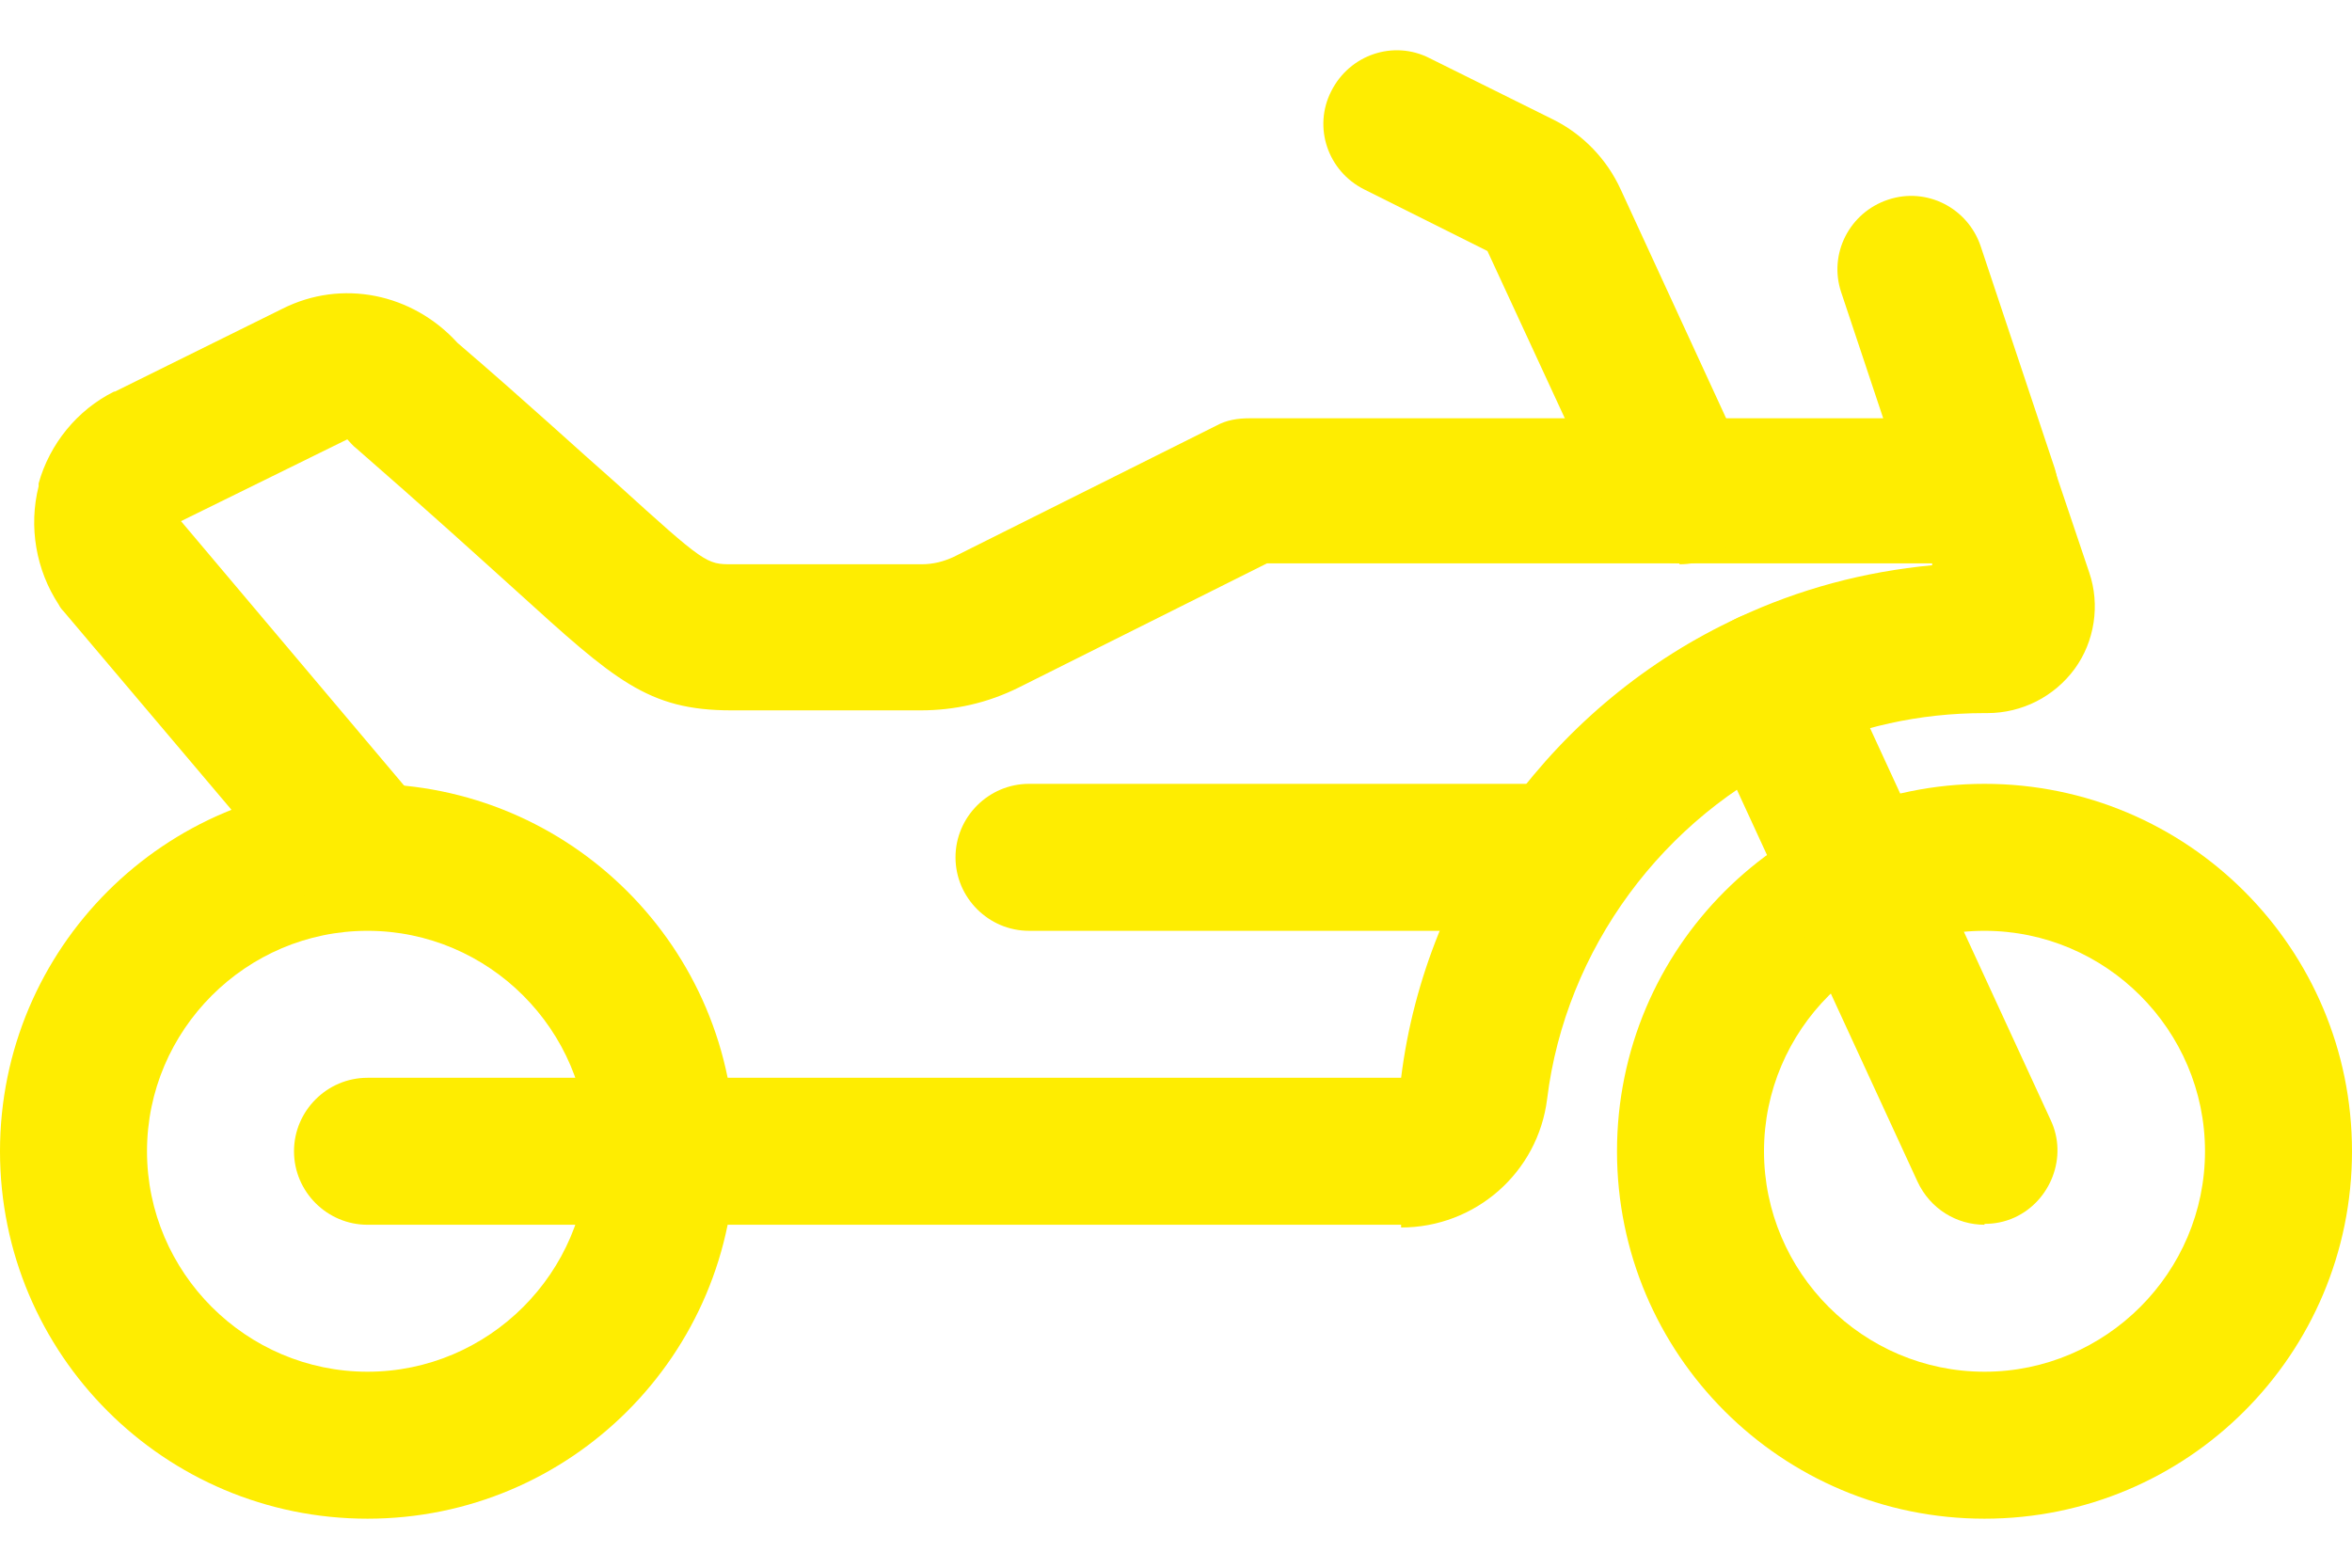
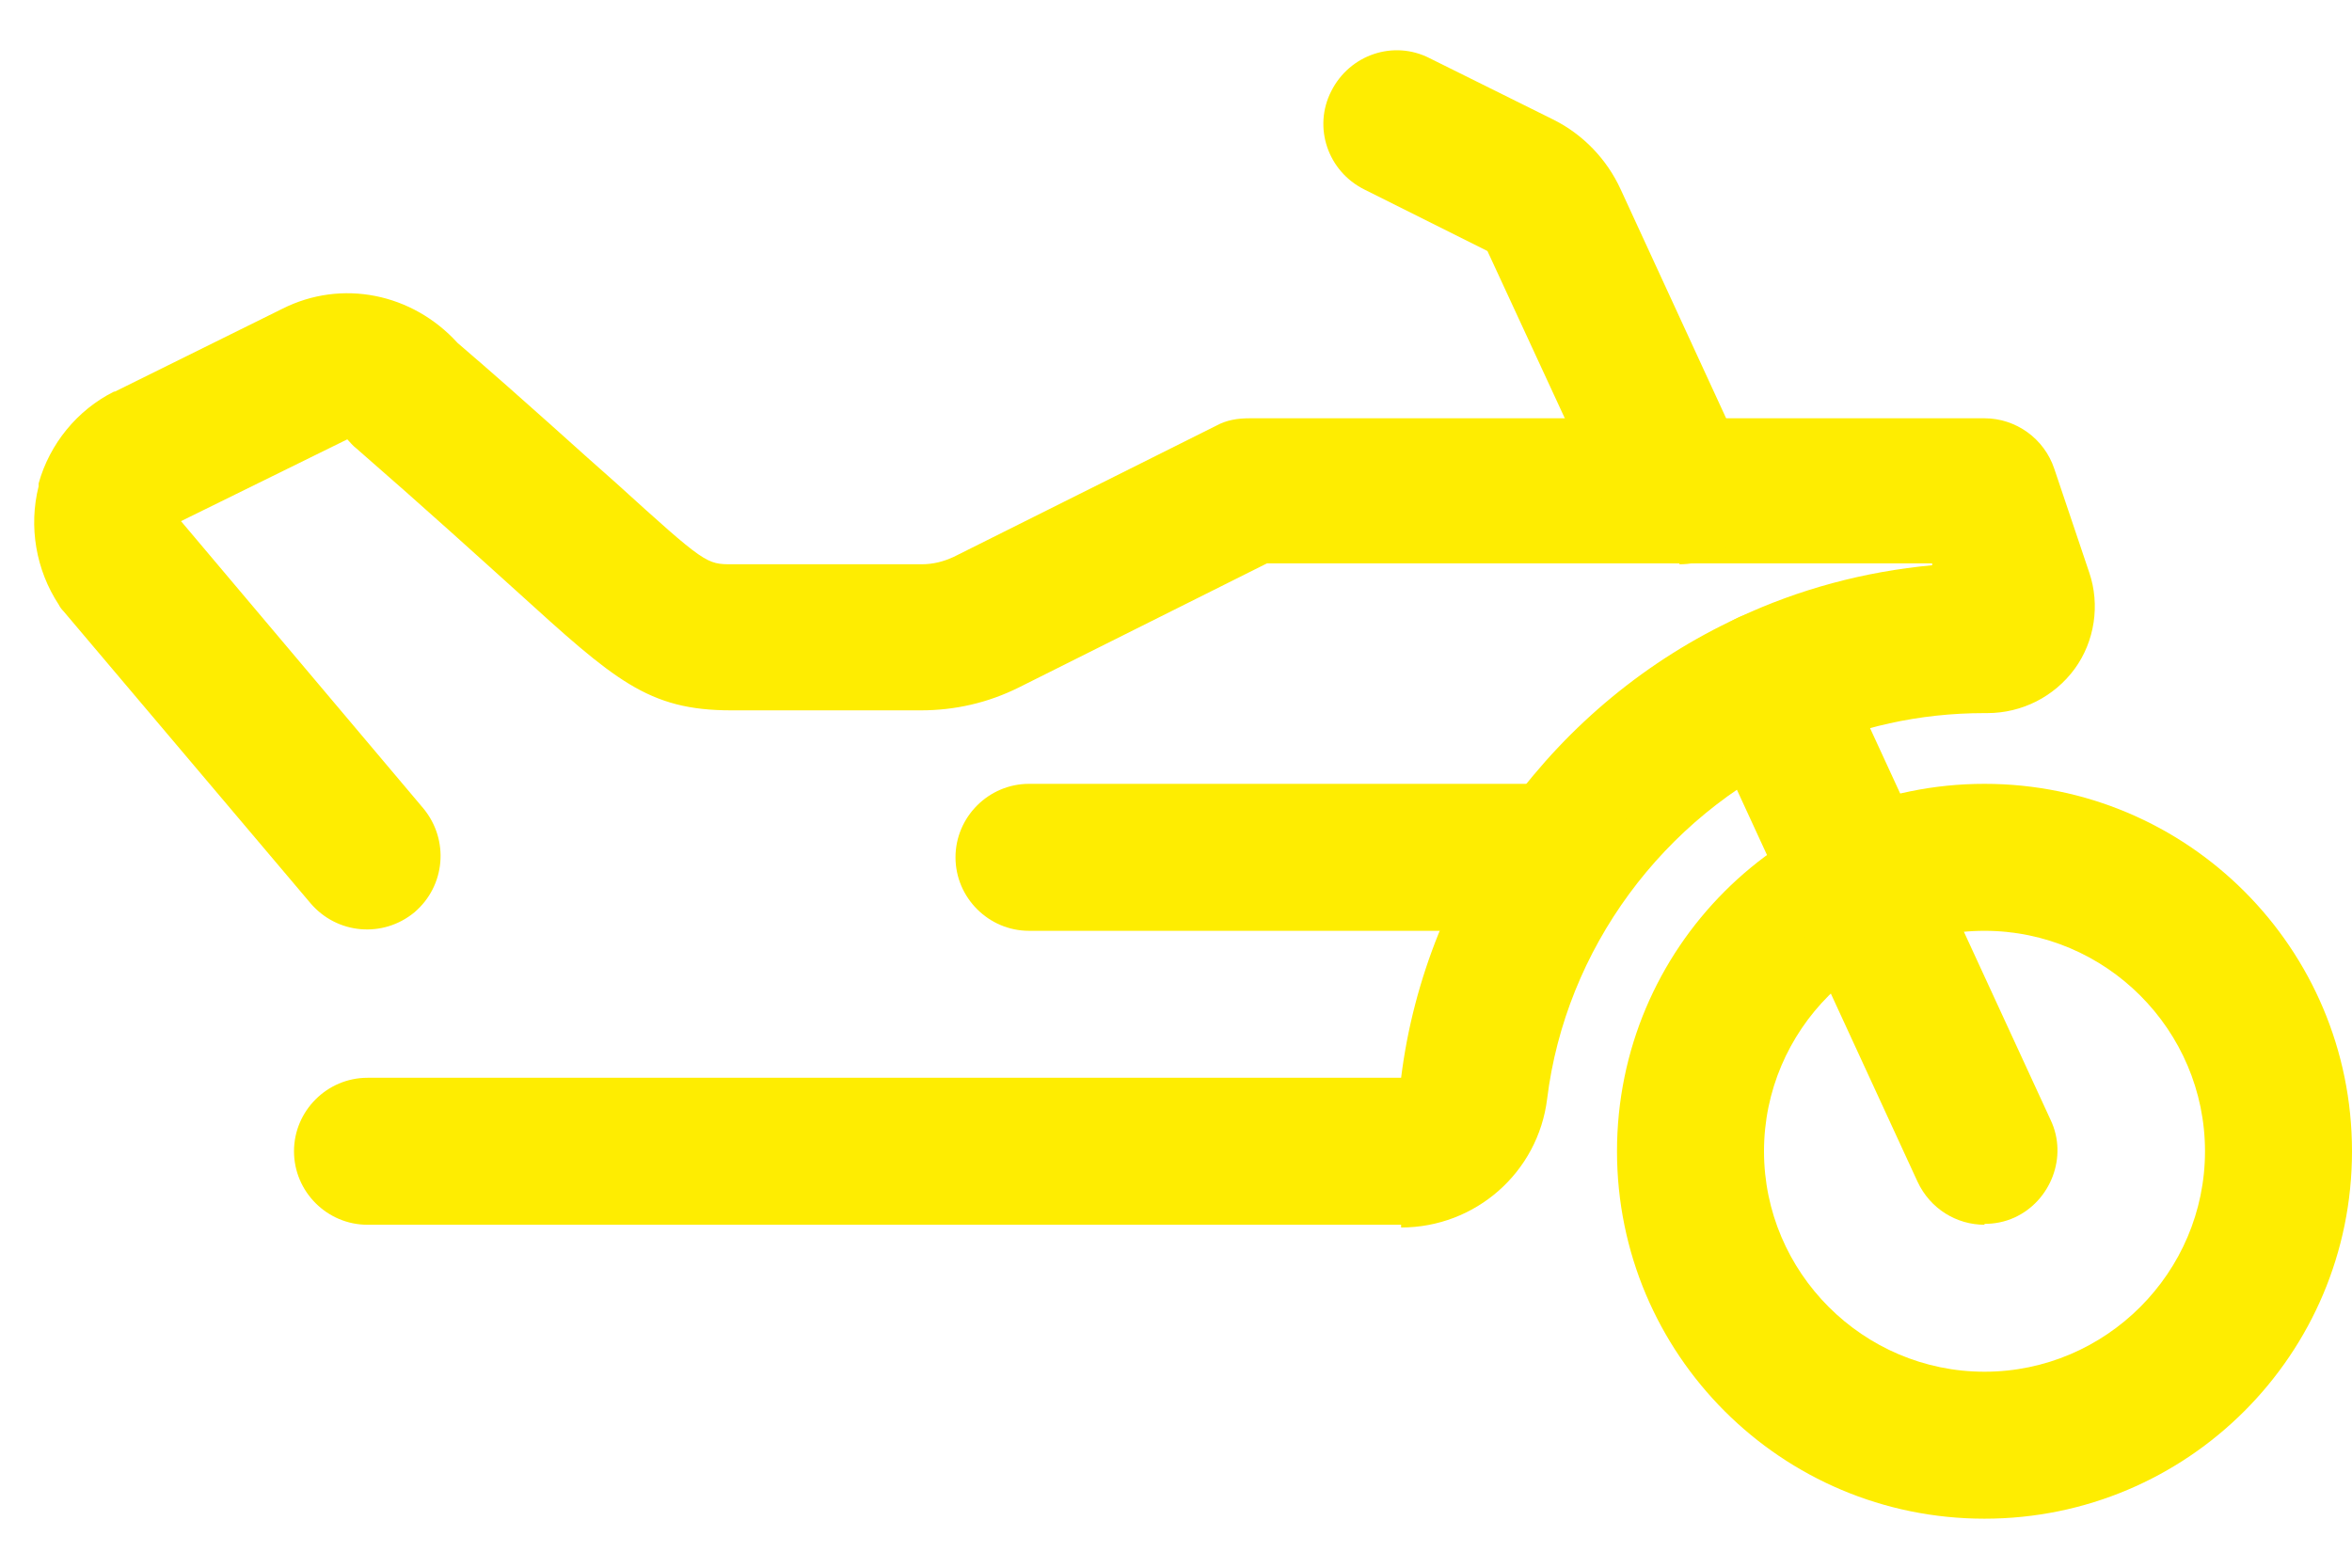
<svg xmlns="http://www.w3.org/2000/svg" width="24" height="16" viewBox="0 0 24 16" fill="none">
  <g id="Icons" clip-path="url(#clip0_7_48)">
-     <path id="Vector" d="M3.75 15.5C1.678 15.5 0 13.822 0 11.75C0 9.678 1.678 8 3.75 8C5.822 8 7.5 9.678 7.5 11.75C7.5 13.822 5.822 15.5 3.75 15.5ZM3.75 9.5C2.513 9.5 1.5 10.512 1.5 11.75C1.5 12.988 2.513 14 3.75 14C4.987 14 6 12.988 6 11.75C6 10.512 4.987 9.5 3.75 9.5Z" fill="#FEED01" />
    <path id="Vector_2" d="M20.25 15.5C18.178 15.5 16.5 13.822 16.5 11.75C16.5 9.678 18.178 8 20.25 8C22.322 8 24 9.678 24 11.75C24 13.822 22.322 15.5 20.25 15.5ZM20.25 9.5C19.012 9.5 18 10.512 18 11.75C18 12.988 19.012 14 20.25 14C21.488 14 22.5 12.988 22.5 11.75C22.5 10.512 21.488 9.5 20.25 9.5Z" fill="#FEED01" />
    <path id="Vector_3" d="M14.297 12.5H3.75C3.337 12.5 3 12.162 3 11.75C3 11.338 3.337 11 3.75 11H14.297C14.55 8.966 15.872 7.166 17.738 6.303C18.356 6.013 19.022 5.834 19.716 5.769V5.75H12.928L10.397 7.016C10.078 7.175 9.741 7.25 9.394 7.25H7.463C6.609 7.25 6.272 6.941 5.269 6.031C4.884 5.684 4.359 5.206 3.638 4.578C3.6 4.55 3.572 4.513 3.544 4.484L1.847 5.319L4.322 8.253C4.584 8.572 4.547 9.041 4.228 9.312C3.909 9.575 3.441 9.537 3.169 9.219L0.647 6.237C0.628 6.219 0.609 6.191 0.6 6.172C0.366 5.816 0.291 5.375 0.394 4.963C0.394 4.963 0.394 4.944 0.394 4.934C0.506 4.531 0.788 4.184 1.163 3.997C1.163 3.997 1.163 3.997 1.172 3.997L2.878 3.153C3.487 2.844 4.209 2.994 4.669 3.5C5.391 4.119 5.906 4.597 6.291 4.934C7.2 5.759 7.209 5.759 7.472 5.759H9.403C9.525 5.759 9.628 5.731 9.731 5.684L12.412 4.344C12.516 4.287 12.628 4.269 12.75 4.269H20.25C20.569 4.269 20.859 4.475 20.962 4.784L21.319 5.844C21.431 6.172 21.375 6.547 21.169 6.828C20.962 7.109 20.634 7.278 20.278 7.278H20.25C19.584 7.278 18.956 7.419 18.375 7.691C16.969 8.338 15.975 9.688 15.787 11.216C15.694 11.966 15.056 12.528 14.297 12.528V12.5Z" fill="#FEED01" />
-     <path id="Vector_4" d="M20.25 5.75C19.941 5.75 19.641 5.553 19.538 5.234L18.788 2.984C18.656 2.591 18.872 2.169 19.266 2.038C19.659 1.906 20.081 2.122 20.212 2.516L20.962 4.766C21.094 5.159 20.878 5.581 20.484 5.713C20.409 5.741 20.325 5.75 20.25 5.75Z" fill="#FEED01" />
-     <path id="Vector_5" d="M17.137 5.75C16.856 5.75 16.584 5.591 16.453 5.319L15.178 2.562L13.922 1.934C13.547 1.747 13.397 1.297 13.584 0.931C13.772 0.556 14.222 0.406 14.588 0.594L15.853 1.222C16.153 1.372 16.397 1.625 16.538 1.934L17.812 4.7C17.991 5.075 17.822 5.525 17.447 5.694C17.344 5.741 17.241 5.759 17.137 5.759V5.75Z" fill="#FEED01" />
+     <path id="Vector_5" d="M17.137 5.75C16.856 5.75 16.584 5.591 16.453 5.319L15.178 2.562L13.922 1.934C13.547 1.747 13.397 1.297 13.584 0.931C13.772 0.556 14.222 0.406 14.588 0.594L15.853 1.222C16.153 1.372 16.397 1.625 16.538 1.934L17.812 4.7C17.991 5.075 17.822 5.525 17.447 5.694C17.344 5.741 17.241 5.759 17.137 5.759V5.75" fill="#FEED01" />
    <path id="Vector_6" d="M20.25 12.5C19.969 12.5 19.697 12.341 19.566 12.059L17.372 7.297C17.194 6.922 17.363 6.472 17.738 6.303C18.113 6.125 18.562 6.294 18.731 6.669L20.925 11.431C21.103 11.806 20.925 12.256 20.559 12.425C20.456 12.472 20.353 12.491 20.25 12.491V12.5Z" fill="#FEED01" />
    <path id="Vector_7" d="M15.956 9.5H10.5C10.088 9.5 9.75 9.162 9.75 8.75C9.75 8.338 10.088 8 10.5 8H15.956C16.369 8 16.706 8.338 16.706 8.75C16.706 9.162 16.369 9.5 15.956 9.5Z" fill="#FEED01" />
  </g>
  <defs>
    <clipPath id="clip0_7_48">
      <rect width="24" height="15" fill="white" transform="translate(0 0.5)" />
    </clipPath>
  </defs>
</svg>